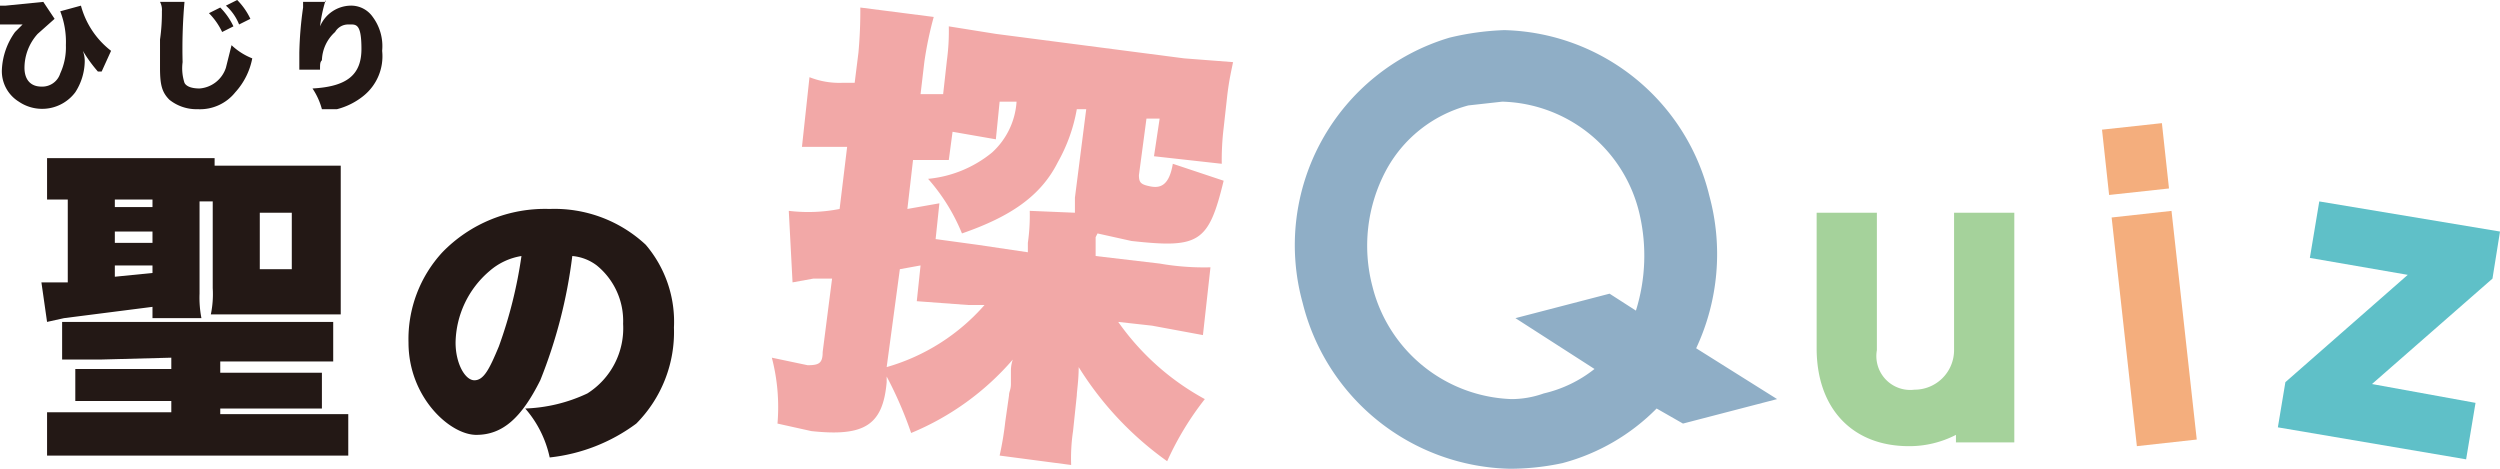
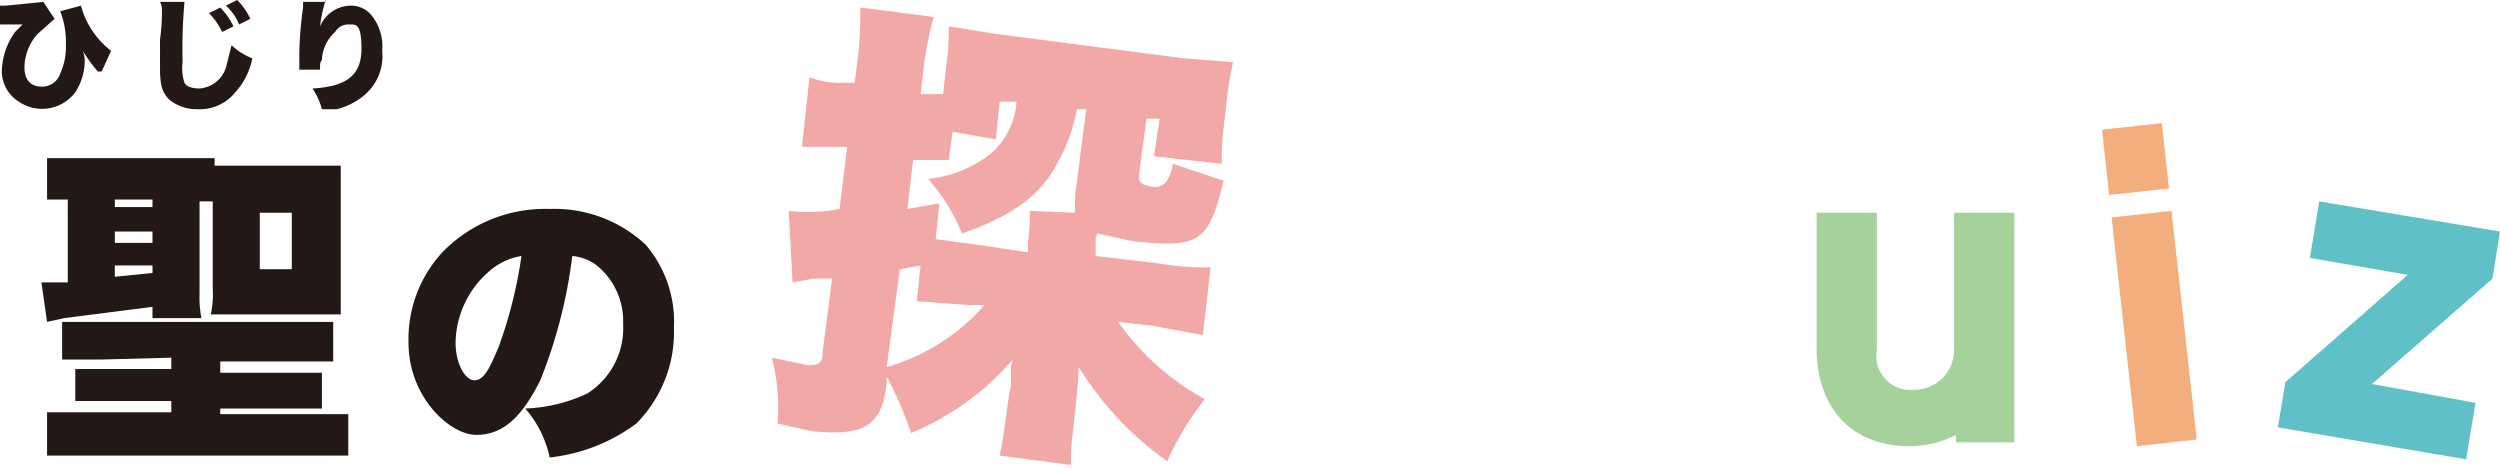
<svg xmlns="http://www.w3.org/2000/svg" viewBox="0 0 132.8 24.9">
  <defs>
    <style>
      .cls-1 {
        fill: #8faec6;
      }

      .cls-2 {
        fill: #a5d29b;
      }

      .cls-3 {
        fill: #f4ae7d;
      }

      .cls-4 {
        fill: #5fc0c8;
      }

      .cls-5 {
        fill: #f2a8a7;
      }

      .cls-6 {
        fill: #231815;
      }
    </style>
  </defs>
  <g id="レイヤー_2" data-name="レイヤー 2">
    <g id="レイヤー_1-2" data-name="レイヤー 1">
      <g>
        <g>
-           <path class="cls-1" d="M90.1,18.5a11.8,11.8,0,0,0,.7-8.1A11.5,11.5,0,0,0,79.9,1.6,14.5,14.5,0,0,0,77,2a11.5,11.5,0,0,0-7.8,14.1,11.6,11.6,0,0,0,11,8.8,13.3,13.3,0,0,0,2.8-.3,11,11,0,0,0,5-2.9l1.4.8,5-1.3Zm-3.2-2-1.4-.9-5,1.3,4.2,2.7A6.8,6.8,0,0,1,82,20.9a5.1,5.1,0,0,1-1.7.3,7.9,7.9,0,0,1-7.4-6,8.5,8.5,0,0,1,.7-6.1A7,7,0,0,1,78,5.6l1.8-.2a7.7,7.7,0,0,1,7.3,6,9.8,9.8,0,0,1-.2,5.1" />
          <path class="cls-2" d="M103.8,11.3v7.3a2.1,2.1,0,0,1-2.1,2.1,1.8,1.8,0,0,1-2-2.1V11.3H96.5v7.2c0,3.2,1.9,5.2,4.9,5.2a5.4,5.4,0,0,0,2.5-.6v.4H107V11.3Z" />
          <rect class="cls-3" x="112.8" y="11.4" width="3.2" height="12.22" transform="translate(-1.2 12.6) rotate(-6.3)" />
          <rect class="cls-3" x="111.8" y="6.6" width="3.2" height="3.49" transform="translate(-0.2 12.4) rotate(-6.2)" />
          <polygon class="cls-4" points="132.8 12.3 123.2 10.7 122.7 13.7 127.9 14.6 121.4 20.3 121 22.7 131 24.4 131.5 21.4 126 20.4 132.4 14.8 132.8 12.3" />
          <path class="cls-5" d="M58.2,12.6v1l3.4.4a13.7,13.7,0,0,0,2.7.2l-.4,3.6-2.7-.5-1.8-.2A13.5,13.5,0,0,0,64,21.2a15.9,15.9,0,0,0-2,3.3,17.4,17.4,0,0,1-4.7-5c0,.7-.1,1.3-.1,1.5L57,22.9a9.7,9.7,0,0,0-.1,1.8l-3.8-.5a16.8,16.8,0,0,0,.3-1.8l.2-1.4c0-.2.1-.3.1-.6v-.7a1.8,1.8,0,0,1,.1-.6A14.4,14.4,0,0,1,48.4,23a20.8,20.8,0,0,0-1.3-3v.3c-.2,2.3-1.2,2.9-4,2.6l-1.8-.4a10.4,10.4,0,0,0-.3-3.5l1.9.4c.6,0,.8-.1.8-.7l.5-3.9h-1l-1.1.2-.2-3.8a8.6,8.6,0,0,0,2.7-.1L45,7.8H42.6L43,4.1a4.3,4.3,0,0,0,1.7.3h.7l.2-1.6A24.5,24.5,0,0,0,45.7.4l3.9.5a19.2,19.2,0,0,0-.5,2.4L48.9,5h1.2l.2-1.8a11.5,11.5,0,0,0,.1-1.8l2.5.4,10,1.3,2.6.2c-.1.5-.2.9-.3,1.7L65,6.8a14.2,14.2,0,0,0-.1,1.9l-3.6-.4.3-2h-.7l-.4,3c0,.4.1.5.6.6s1,0,1.2-1.2l2.7.9c-.8,3.3-1.3,3.6-4.9,3.2l-1.8-.4ZM47.1,19.5a10.9,10.9,0,0,0,5.2-3.3h-.9l-2.7-.2.2-1.9-1.1.2Zm10-8.2v-.8l.6-4.7h-.5a8.8,8.8,0,0,1-1,2.8c-.9,1.8-2.5,2.9-5.1,3.8a10.2,10.2,0,0,0-1.8-2.9,6.3,6.3,0,0,0,3.4-1.4A4,4,0,0,0,54,5.4h-.9l-.2,2L50.6,7l-.2,1.5H48.5l-.3,2.6,1.7-.3-.2,1.9,2.2.3,2.7.4v-.5a10.3,10.3,0,0,0,.1-1.7Z" />
        </g>
        <g>
          <path class="cls-6" d="M11.4,8.8h6.7v7.9H11.2a5.3,5.3,0,0,0,.1-1.4V10.7h-.7v4.9a5.7,5.7,0,0,0,.1,1.3H8.1v-.6l-4.7.6-.9.2-.3-2.1H3.6V10.6H2.5V8.4h8.9ZM5.3,19.1h-2V17.1H17.7v2.1h-6v.6h5.4v1.9H11.7V22h6.8v2.2H2.5V21.9H9.1v-.6H4V19.6H9.1v-.6ZM6.1,11h2v-.4h-2Zm0,1.9h2v-.6h-2Zm0,1.8,2-.2v-.4h-2Zm7.7-.4h1.7v-3H13.8Z" />
          <g>
            <path class="cls-6" d="M0,.3H.3l2-.2.6.9L2,1.8a2.7,2.7,0,0,0-.7,1.8c0,.6.3,1,.9,1a1,1,0,0,0,1-.7,3.3,3.3,0,0,0,.3-1.5A4.5,4.5,0,0,0,3.2.6L4.3.3A4.5,4.5,0,0,0,5.9,2.7L5.4,3.8H5.2a7.6,7.6,0,0,1-.8-1.1,1.5,1.5,0,0,1,.1.6A3.1,3.1,0,0,1,4,4.9a2.2,2.2,0,0,1-3,.5A1.9,1.9,0,0,1,.1,3.7a3.7,3.7,0,0,1,.7-2l.4-.4H0Z" />
            <path class="cls-6" d="M9.8.1a28.2,28.2,0,0,0-.1,3.2,2.5,2.5,0,0,0,.1,1.1c.1.2.4.3.8.3A1.6,1.6,0,0,0,12,3.6l.3-1.2a3.4,3.4,0,0,0,1.1.7,3.7,3.7,0,0,1-.9,1.8,2.4,2.4,0,0,1-2,.9A2.3,2.3,0,0,1,9,5.3c-.4-.4-.5-.8-.5-1.7V2.1A9.9,9.9,0,0,0,8.6.6.9.9,0,0,0,8.5.1Zm1.9.3a3.6,3.6,0,0,1,.7,1l-.6.3a3.6,3.6,0,0,0-.7-1Zm.9-.4a3.6,3.6,0,0,1,.7,1l-.6.3a2.6,2.6,0,0,0-.7-1Z" />
            <path class="cls-6" d="M17.3,0A7.8,7.8,0,0,0,17,1.4,1.8,1.8,0,0,1,18.6.3a1.4,1.4,0,0,1,1.2.6,2.6,2.6,0,0,1,.5,1.8,2.7,2.7,0,0,1-1,2.4,3.7,3.7,0,0,1-1.4.7h-.8a3.7,3.7,0,0,0-.5-1.1c1.8-.1,2.6-.7,2.6-2.1s-.3-1.3-.7-1.3a.8.8,0,0,0-.7.4,2.1,2.1,0,0,0-.7,1.5c-.1.1-.1.2-.1.5H15.9V2.8A19.4,19.4,0,0,1,16.1.4V.1h1.2Z" />
          </g>
          <path class="cls-6" d="M28.7,20.2c-1,2-2,2.9-3.4,2.9s-3.6-2-3.6-4.9a6.8,6.8,0,0,1,1.8-4.8,7.6,7.6,0,0,1,5.7-2.3A7.1,7.1,0,0,1,34.3,13a6.3,6.3,0,0,1,1.5,4.4,6.9,6.9,0,0,1-2,5.1,9.4,9.4,0,0,1-4.6,1.8,5.8,5.8,0,0,0-1.3-2.6,8.4,8.4,0,0,0,3.3-.8,4.1,4.1,0,0,0,1.9-3.7,3.8,3.8,0,0,0-1.4-3.1,2.5,2.5,0,0,0-1.3-.5A26.3,26.3,0,0,1,28.7,20.2ZM26,14.4a5.1,5.1,0,0,0-1.8,3.8c0,1.1.5,2,1,2s.8-.6,1.3-1.8a24.1,24.1,0,0,0,1.2-4.8A3.4,3.4,0,0,0,26,14.4Z" />
        </g>
      </g>
    </g>
  </g>
</svg>